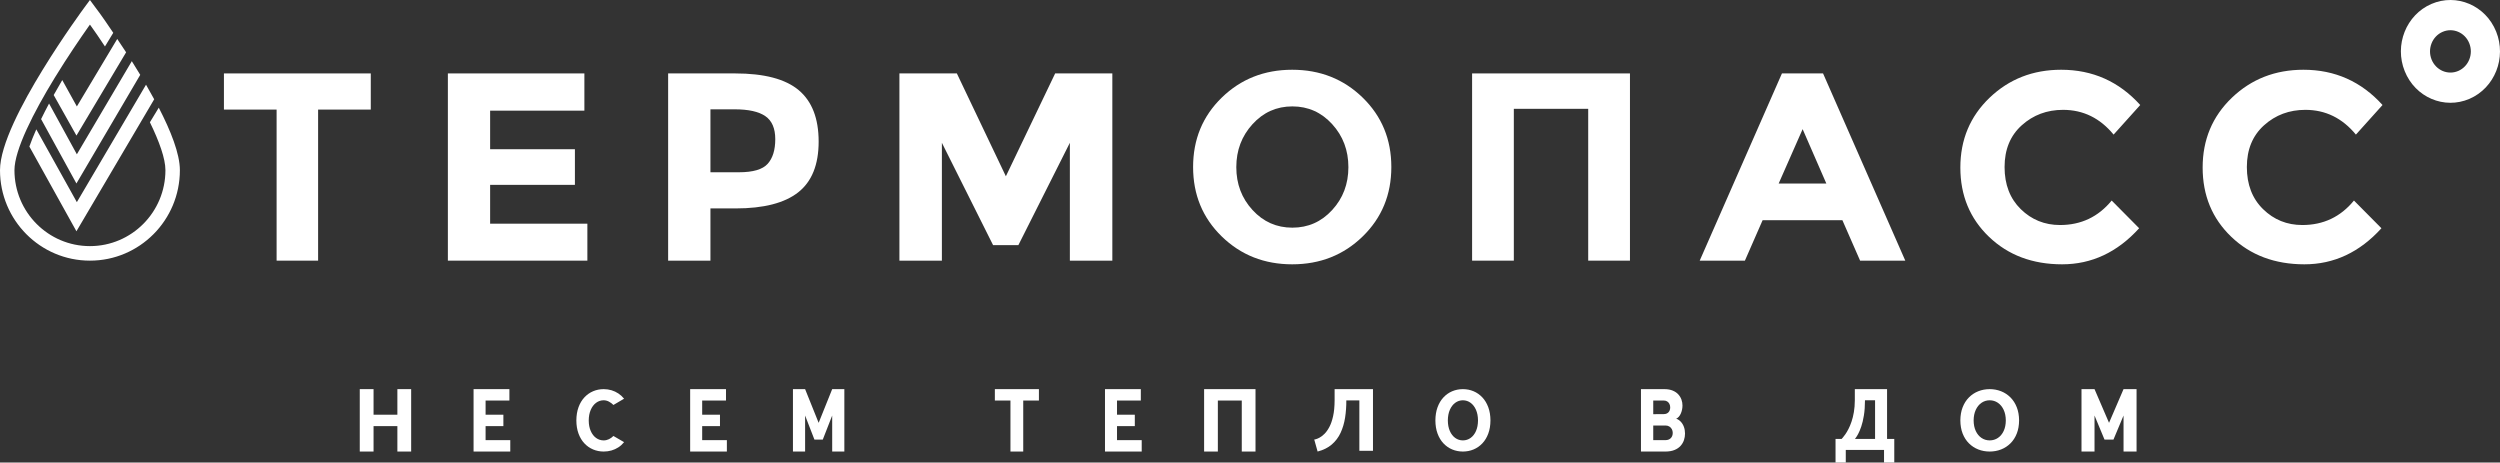
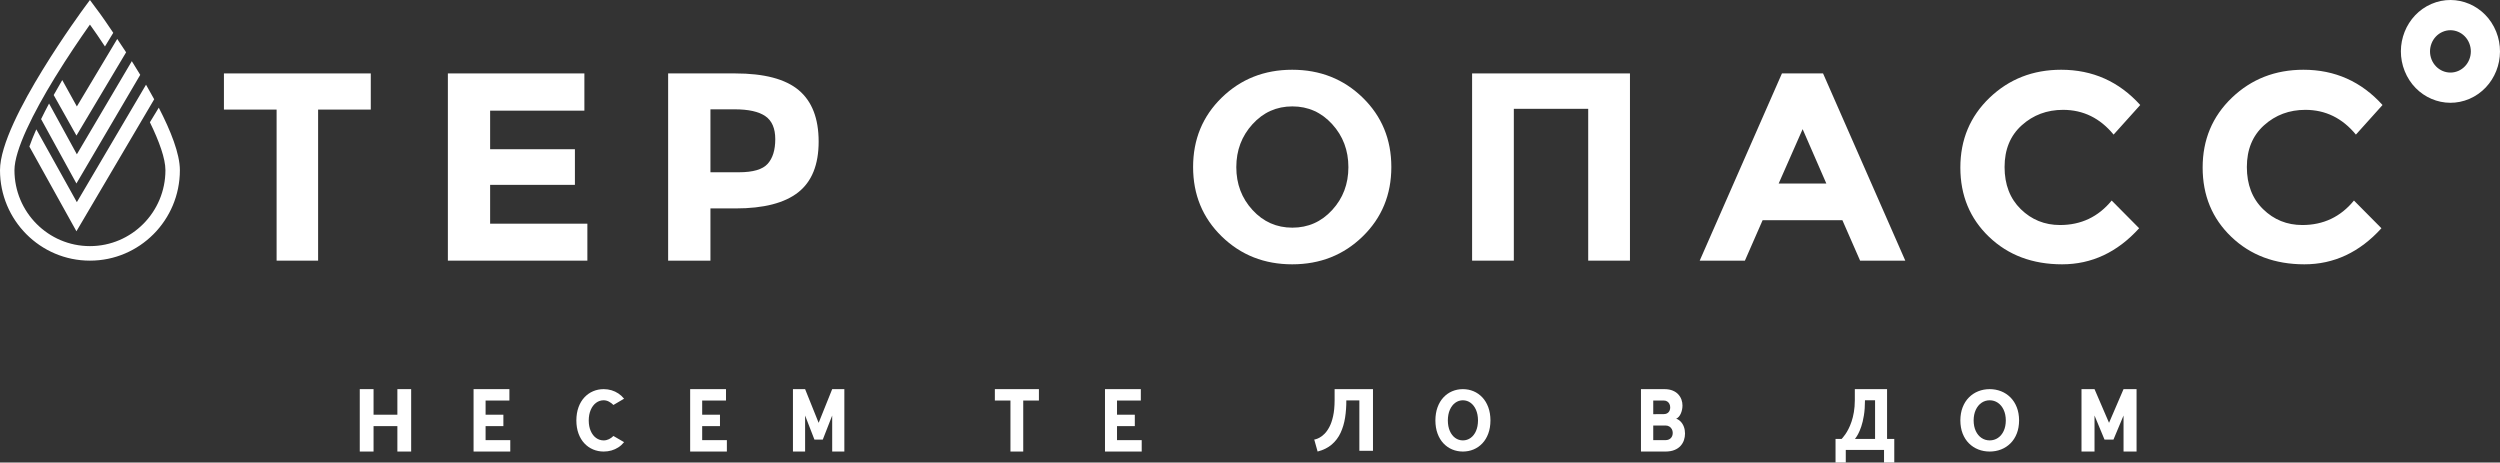
<svg xmlns="http://www.w3.org/2000/svg" width="681" height="126" viewBox="0 0 681 126" fill="none">
  <rect x="0" y="0" width="681" height="126" fill="#333333" stroke="none" />
  <g clip-path="url(#clip0)">
    <path fill-rule="evenodd" clip-rule="evenodd" d="M112 106H108.246V112.967H101.755V106H98V123H101.755V116.074H108.246V123H112V106Z" fill="white" />
    <path fill-rule="evenodd" clip-rule="evenodd" d="M138.76 109.106V106H129V123H139V119.894H132.274V116.074H137.122V112.967H132.274V109.106H138.76Z" fill="white" />
    <path fill-rule="evenodd" clip-rule="evenodd" d="M164.443 106C163.424 106.002 162.467 106.192 161.572 106.569C160.678 106.947 159.887 107.501 159.204 108.231C158.519 108.96 157.983 109.853 157.594 110.91C157.205 111.967 157.007 113.176 157 114.536C157.007 115.872 157.203 117.064 157.587 118.11C157.972 119.156 158.506 120.043 159.187 120.769C159.867 121.497 160.657 122.049 161.553 122.428C162.449 122.808 163.413 122.998 164.443 123C165.181 123 165.888 122.904 166.564 122.711C167.24 122.518 167.868 122.232 168.449 121.853C169.03 121.473 169.547 121.002 170 120.442L167.098 118.758C166.736 119.12 166.33 119.411 165.881 119.63C165.432 119.849 164.952 119.962 164.443 119.968C163.67 119.962 162.979 119.737 162.368 119.292C161.757 118.848 161.274 118.22 160.918 117.409C160.561 116.599 160.379 115.641 160.372 114.536C160.379 113.429 160.561 112.466 160.918 111.643C161.274 110.822 161.757 110.183 162.368 109.727C162.979 109.271 163.67 109.039 164.443 109.032C164.952 109.041 165.432 109.166 165.881 109.406C166.33 109.646 166.736 109.948 167.098 110.313L170 108.606C169.547 108.044 169.03 107.57 168.449 107.183C167.868 106.796 167.24 106.502 166.564 106.302C165.888 106.102 165.181 106.001 164.443 106Z" fill="white" />
    <path fill-rule="evenodd" clip-rule="evenodd" d="M197.76 109.106V106H188V123H198V119.894H191.274V116.074H196.122V112.967H191.274V109.106H197.76Z" fill="white" />
    <path fill-rule="evenodd" clip-rule="evenodd" d="M230 106H226.689L223 115.18L219.311 106H216V123H219.311V113.188L221.851 119.745H224.127L226.689 113.188V123H230V106Z" fill="white" />
    <path fill-rule="evenodd" clip-rule="evenodd" d="M283 109.106V106H271V109.106H275.249V123H278.729V109.106H283Z" fill="white" />
    <path fill-rule="evenodd" clip-rule="evenodd" d="M310.76 109.106V106H301V123H311V119.894H304.274V116.074H309.122V112.967H304.274V109.106H310.76Z" fill="white" />
-     <path fill-rule="evenodd" clip-rule="evenodd" d="M342 106H328V123H331.742V109.106H338.258V123H342V106Z" fill="white" />
    <path fill-rule="evenodd" clip-rule="evenodd" d="M374 106H363.548V109.071C363.54 110.749 363.402 112.183 363.136 113.371C362.871 114.56 362.529 115.545 362.109 116.328C361.69 117.111 361.245 117.733 360.773 118.193C360.303 118.653 359.859 118.994 359.438 119.215C359.019 119.437 358.677 119.58 358.411 119.645C358.146 119.711 358.009 119.74 358 119.733L358.917 123C360.475 122.595 361.763 121.954 362.781 121.077C363.8 120.2 364.598 119.141 365.177 117.9C365.754 116.659 366.162 115.289 366.398 113.79C366.633 112.292 366.747 110.719 366.739 109.071H370.288V122.807H374V106Z" fill="white" />
    <path fill-rule="evenodd" clip-rule="evenodd" d="M398.489 106C397.446 106.003 396.474 106.196 395.571 106.581C394.668 106.965 393.875 107.524 393.191 108.258C392.507 108.992 391.973 109.885 391.588 110.938C391.203 111.989 391.007 113.185 391 114.524C391.007 115.863 391.203 117.056 391.588 118.103C391.973 119.151 392.507 120.039 393.191 120.766C393.875 121.495 394.668 122.048 395.571 122.427C396.474 122.807 397.446 122.998 398.489 123C399.531 122.998 400.504 122.807 401.41 122.427C402.314 122.048 403.111 121.495 403.798 120.766C404.485 120.039 405.021 119.151 405.408 118.103C405.796 117.056 405.993 115.863 406 114.524C405.993 113.185 405.796 111.989 405.408 110.938C405.021 109.885 404.485 108.992 403.798 108.258C403.111 107.524 402.314 106.965 401.41 106.581C400.504 106.196 399.531 106.003 398.489 106ZM398.489 109.037C399.273 109.043 399.975 109.273 400.593 109.726C401.21 110.178 401.699 110.815 402.058 111.634C402.417 112.454 402.601 113.416 402.608 114.524C402.601 115.638 402.417 116.601 402.058 117.412C401.699 118.223 401.21 118.85 400.593 119.292C399.975 119.735 399.273 119.958 398.489 119.963C397.711 119.958 397.015 119.735 396.401 119.292C395.786 118.85 395.299 118.223 394.941 117.412C394.582 116.601 394.4 115.638 394.392 114.524C394.4 113.416 394.582 112.454 394.941 111.634C395.299 110.815 395.786 110.178 396.401 109.726C397.015 109.273 397.711 109.043 398.489 109.037Z" fill="white" />
    <path fill-rule="evenodd" clip-rule="evenodd" d="M456.592 114.039C456.86 113.937 457.099 113.766 457.311 113.522C457.523 113.279 457.703 112.989 457.851 112.655C457.999 112.319 458.113 111.963 458.19 111.586C458.268 111.209 458.307 110.837 458.307 110.468C458.31 109.933 458.22 109.402 458.037 108.877C457.855 108.352 457.567 107.874 457.177 107.441C456.785 107.008 456.278 106.661 455.655 106.401C455.032 106.14 454.281 106.007 453.402 106H447V123H453.692C454.649 122.993 455.464 122.852 456.14 122.575C456.815 122.299 457.363 121.926 457.784 121.458C458.206 120.991 458.514 120.466 458.71 119.886C458.905 119.305 459.002 118.709 459 118.095C458.996 117.435 458.896 116.832 458.697 116.287C458.499 115.742 458.22 115.276 457.86 114.89C457.501 114.505 457.077 114.22 456.592 114.039ZM454.964 110.978C454.957 111.544 454.798 111.987 454.49 112.309C454.181 112.631 453.766 112.795 453.245 112.801L450.344 112.825V109.106H453.245C453.591 109.109 453.891 109.192 454.147 109.353C454.404 109.515 454.604 109.736 454.747 110.017C454.889 110.298 454.962 110.618 454.964 110.978ZM450.344 119.894V115.907H453.692C454.088 115.912 454.434 116.003 454.727 116.182C455.02 116.361 455.247 116.602 455.409 116.905C455.572 117.208 455.654 117.548 455.655 117.924C455.647 118.527 455.468 119.005 455.117 119.355C454.766 119.706 454.291 119.886 453.692 119.894H450.344Z" fill="white" />
    <path fill-rule="evenodd" clip-rule="evenodd" d="M516 119.563H514.036V106H505.254V109.027C505.249 110.206 505.163 111.281 504.998 112.253C504.832 113.223 504.618 114.094 504.354 114.863C504.092 115.633 503.811 116.304 503.512 116.879C503.213 117.453 502.928 117.934 502.657 118.321C502.385 118.707 502.158 119.003 501.975 119.208C501.793 119.414 501.686 119.532 501.656 119.563H500V126H502.789V122.568H513.211V126H516V119.563ZM510.768 109.027V119.563H505.276C505.244 119.603 505.316 119.515 505.488 119.297C505.66 119.079 505.886 118.715 506.163 118.207C506.441 117.698 506.723 117.028 507.007 116.196C507.292 115.365 507.532 114.355 507.725 113.169C507.919 111.982 508.017 110.601 508.021 109.027H510.768Z" fill="white" />
    <path fill-rule="evenodd" clip-rule="evenodd" d="M541.988 106C540.876 106.003 539.839 106.196 538.876 106.581C537.913 106.965 537.066 107.524 536.337 108.258C535.608 108.992 535.038 109.885 534.627 110.938C534.217 111.989 534.008 113.185 534 114.524C534.008 115.863 534.217 117.056 534.627 118.103C535.038 119.151 535.608 120.039 536.337 120.766C537.066 121.495 537.913 122.048 538.876 122.427C539.839 122.807 540.876 122.998 541.988 123C543.1 122.998 544.138 122.807 545.104 122.427C546.069 122.048 546.918 121.495 547.651 120.766C548.384 120.039 548.956 119.151 549.369 118.103C549.782 117.056 549.992 115.863 550 114.524C549.992 113.185 549.782 111.989 549.369 110.938C548.956 109.885 548.384 108.992 547.651 108.258C546.918 107.524 546.069 106.965 545.104 106.581C544.138 106.196 543.1 106.003 541.988 106ZM541.988 109.037C542.825 109.043 543.573 109.273 544.233 109.726C544.891 110.178 545.412 110.815 545.795 111.634C546.178 112.454 546.374 113.416 546.382 114.524C546.374 115.638 546.178 116.601 545.795 117.412C545.412 118.223 544.891 118.85 544.233 119.292C543.573 119.735 542.825 119.958 541.988 119.963C541.159 119.958 540.416 119.735 539.761 119.292C539.105 118.85 538.586 118.223 538.204 117.412C537.821 116.601 537.626 115.638 537.618 114.524C537.626 113.416 537.821 112.454 538.204 111.634C538.586 110.815 539.105 110.178 539.761 109.726C540.416 109.273 541.159 109.043 541.988 109.037Z" fill="white" />
    <path fill-rule="evenodd" clip-rule="evenodd" d="M582 106H578.452L574.5 115.18L570.548 106H567V123H570.548V113.188L573.269 119.745H575.707L578.452 113.188V123H582V106Z" fill="white" />
    <path fill-rule="evenodd" clip-rule="evenodd" d="M0 46.366C0 39.408 6.103 28.019 11.557 19.114C17.233 9.844 22.906 2.16 22.917 2.143L24.498 0L26.077 2.143C26.087 2.155 27.44 3.834 30.849 8.937L30.821 8.988L28.588 12.66V12.657C26.692 9.784 26.209 9.126 24.973 7.368L24.498 6.699L24.023 7.368C21.898 10.387 18.402 15.487 14.91 21.188C9.149 30.594 3.937 40.834 3.937 46.366C3.937 57.782 13.142 67.041 24.498 67.041C35.855 67.041 45.063 57.782 45.063 46.366C45.063 43.189 43.37 38.51 40.833 33.308L40.831 33.31L43.251 29.33C46.5 35.619 49 41.882 49 46.366C49 59.968 38.029 71 24.498 71C10.965 71 0 59.968 0 46.366Z" fill="white" />
    <path fill-rule="evenodd" clip-rule="evenodd" d="M86.653 29.85V71H75.347V29.85H61V20H101V29.85H86.653Z" fill="white" />
    <path fill-rule="evenodd" clip-rule="evenodd" d="M159.187 20V30.143H133.51V40.648H156.604V50.355H133.51V60.931H160V71H122V20H159.187Z" fill="white" />
    <path fill-rule="evenodd" clip-rule="evenodd" d="M200.248 20C208.178 20 213.949 21.523 217.572 24.561C221.192 27.602 223 32.272 223 38.571C223 44.868 221.141 49.478 217.426 52.396C213.707 55.313 208.032 56.774 200.397 56.774H193.524V71H182V20H200.248ZM201.282 46.925C205.123 46.925 207.734 46.16 209.111 44.627C210.492 43.092 211.183 40.857 211.183 37.914C211.183 34.971 210.281 32.88 208.485 31.642C206.687 30.398 203.891 29.779 200.1 29.779H193.524V46.925H201.282Z" fill="white" />
-     <path fill-rule="evenodd" clip-rule="evenodd" d="M291.431 38.898L277.409 66.767H270.511L256.57 38.898V71H245V20H260.647L274 48.019L287.425 20H303V71H291.431V38.898Z" fill="white" />
    <path fill-rule="evenodd" clip-rule="evenodd" d="M367.303 45.534C367.303 40.959 365.831 37.057 362.89 33.828C359.948 30.597 356.328 28.983 352.039 28.983C347.746 28.983 344.127 30.597 341.185 33.828C338.243 37.057 336.769 40.959 336.769 45.534C336.769 50.11 338.243 54.002 341.185 57.205C344.127 60.416 347.746 62.016 352.039 62.016C356.328 62.016 359.948 60.416 362.89 57.205C365.831 54.002 367.303 50.11 367.303 45.534ZM371.2 64.401C366.002 69.468 359.603 72 351.998 72C344.399 72 337.995 69.468 332.797 64.401C327.599 59.336 325 53.037 325 45.5C325 37.961 327.599 31.662 332.797 26.597C337.995 21.532 344.399 19 351.998 19C359.603 19 366.002 21.532 371.2 26.597C376.401 31.662 379 37.961 379 45.5C379 53.037 376.401 59.336 371.2 64.401Z" fill="white" />
    <path fill-rule="evenodd" clip-rule="evenodd" d="M444 20V71H432.629V29.642H412.366V71H401V20H444Z" fill="white" />
    <path fill-rule="evenodd" clip-rule="evenodd" d="M506.691 71L501.868 59.985H480.135L475.312 71H463L485.401 20H496.6L519 71H506.691ZM491.037 35.178L484.51 49.989H497.492L491.037 35.178Z" fill="white" />
    <path fill-rule="evenodd" clip-rule="evenodd" d="M561.156 61.296C566.89 61.296 571.578 59.073 575.221 54.626L582.703 62.174C576.765 68.724 569.772 72 561.719 72C553.661 72 547.029 69.509 541.818 64.523C536.608 59.538 534 53.246 534 45.644C534 38.045 536.656 31.707 541.966 26.62C547.277 21.54 553.774 19 561.453 19C570.034 19 577.214 22.198 583 28.603L575.747 36.664C572.052 32.17 567.466 29.922 561.979 29.922C557.591 29.922 553.834 31.328 550.721 34.133C547.601 36.945 546.046 40.736 546.046 45.497C546.046 50.264 547.515 54.087 550.459 56.972C553.4 59.855 556.966 61.296 561.156 61.296Z" fill="white" />
    <path fill-rule="evenodd" clip-rule="evenodd" d="M627.162 61.296C632.894 61.296 637.582 59.073 641.217 54.626L648.702 62.174C642.764 68.724 635.774 72 627.721 72C619.662 72 613.03 69.509 607.819 64.523C602.606 59.538 600 53.246 600 45.644C600 38.045 602.655 31.707 607.966 26.62C613.278 21.54 619.774 19 627.46 19C636.035 19 643.212 22.198 649 28.603L641.749 36.664C638.048 32.17 633.462 29.922 627.982 29.922C623.593 29.922 619.835 31.328 616.721 34.133C613.601 36.945 612.044 40.736 612.044 45.497C612.044 50.264 613.514 54.087 616.46 56.972C619.399 59.855 622.964 61.296 627.162 61.296Z" fill="white" />
    <path fill-rule="evenodd" clip-rule="evenodd" d="M655.044 19.384C652.172 12.251 655.433 4.05 662.307 1.08C669.182 -1.893 677.094 1.485 679.956 8.616C682.828 15.749 679.567 23.95 672.693 26.921C665.809 29.893 657.906 26.515 655.044 19.384ZM669.636 19.323C672.47 18.099 673.814 14.721 672.628 11.783C671.451 8.844 668.19 7.453 665.364 8.677C662.53 9.901 661.186 13.279 662.363 16.218C663.549 19.155 666.801 20.547 669.636 19.323Z" fill="white" />
    <path fill-rule="evenodd" clip-rule="evenodd" d="M31.934 10.611L20.938 28.997L16.961 21.811C16.165 23.162 15.381 24.527 14.624 25.889L20.825 36.929L34.352 14.248C33.596 13.091 32.797 11.889 31.934 10.611ZM35.905 16.661L20.937 42.032L13.364 28.202C12.599 29.633 11.871 31.052 11.194 32.442L20.817 49.978L38.2 20.387C37.455 19.142 36.699 17.915 35.905 16.661ZM39.776 23.073L20.933 55.067L9.89 35.23C9.158 36.869 8.52 38.443 8 39.92L20.818 63L42 27.045C41.996 27.037 41.992 27.029 41.988 27.021C41.225 25.629 40.496 24.327 39.776 23.073Z" fill="white" />
  </g>
  <defs>
    <clipPath id="clip0">
      <rect width="681" height="126" fill="white" />
    </clipPath>
  </defs>
</svg>